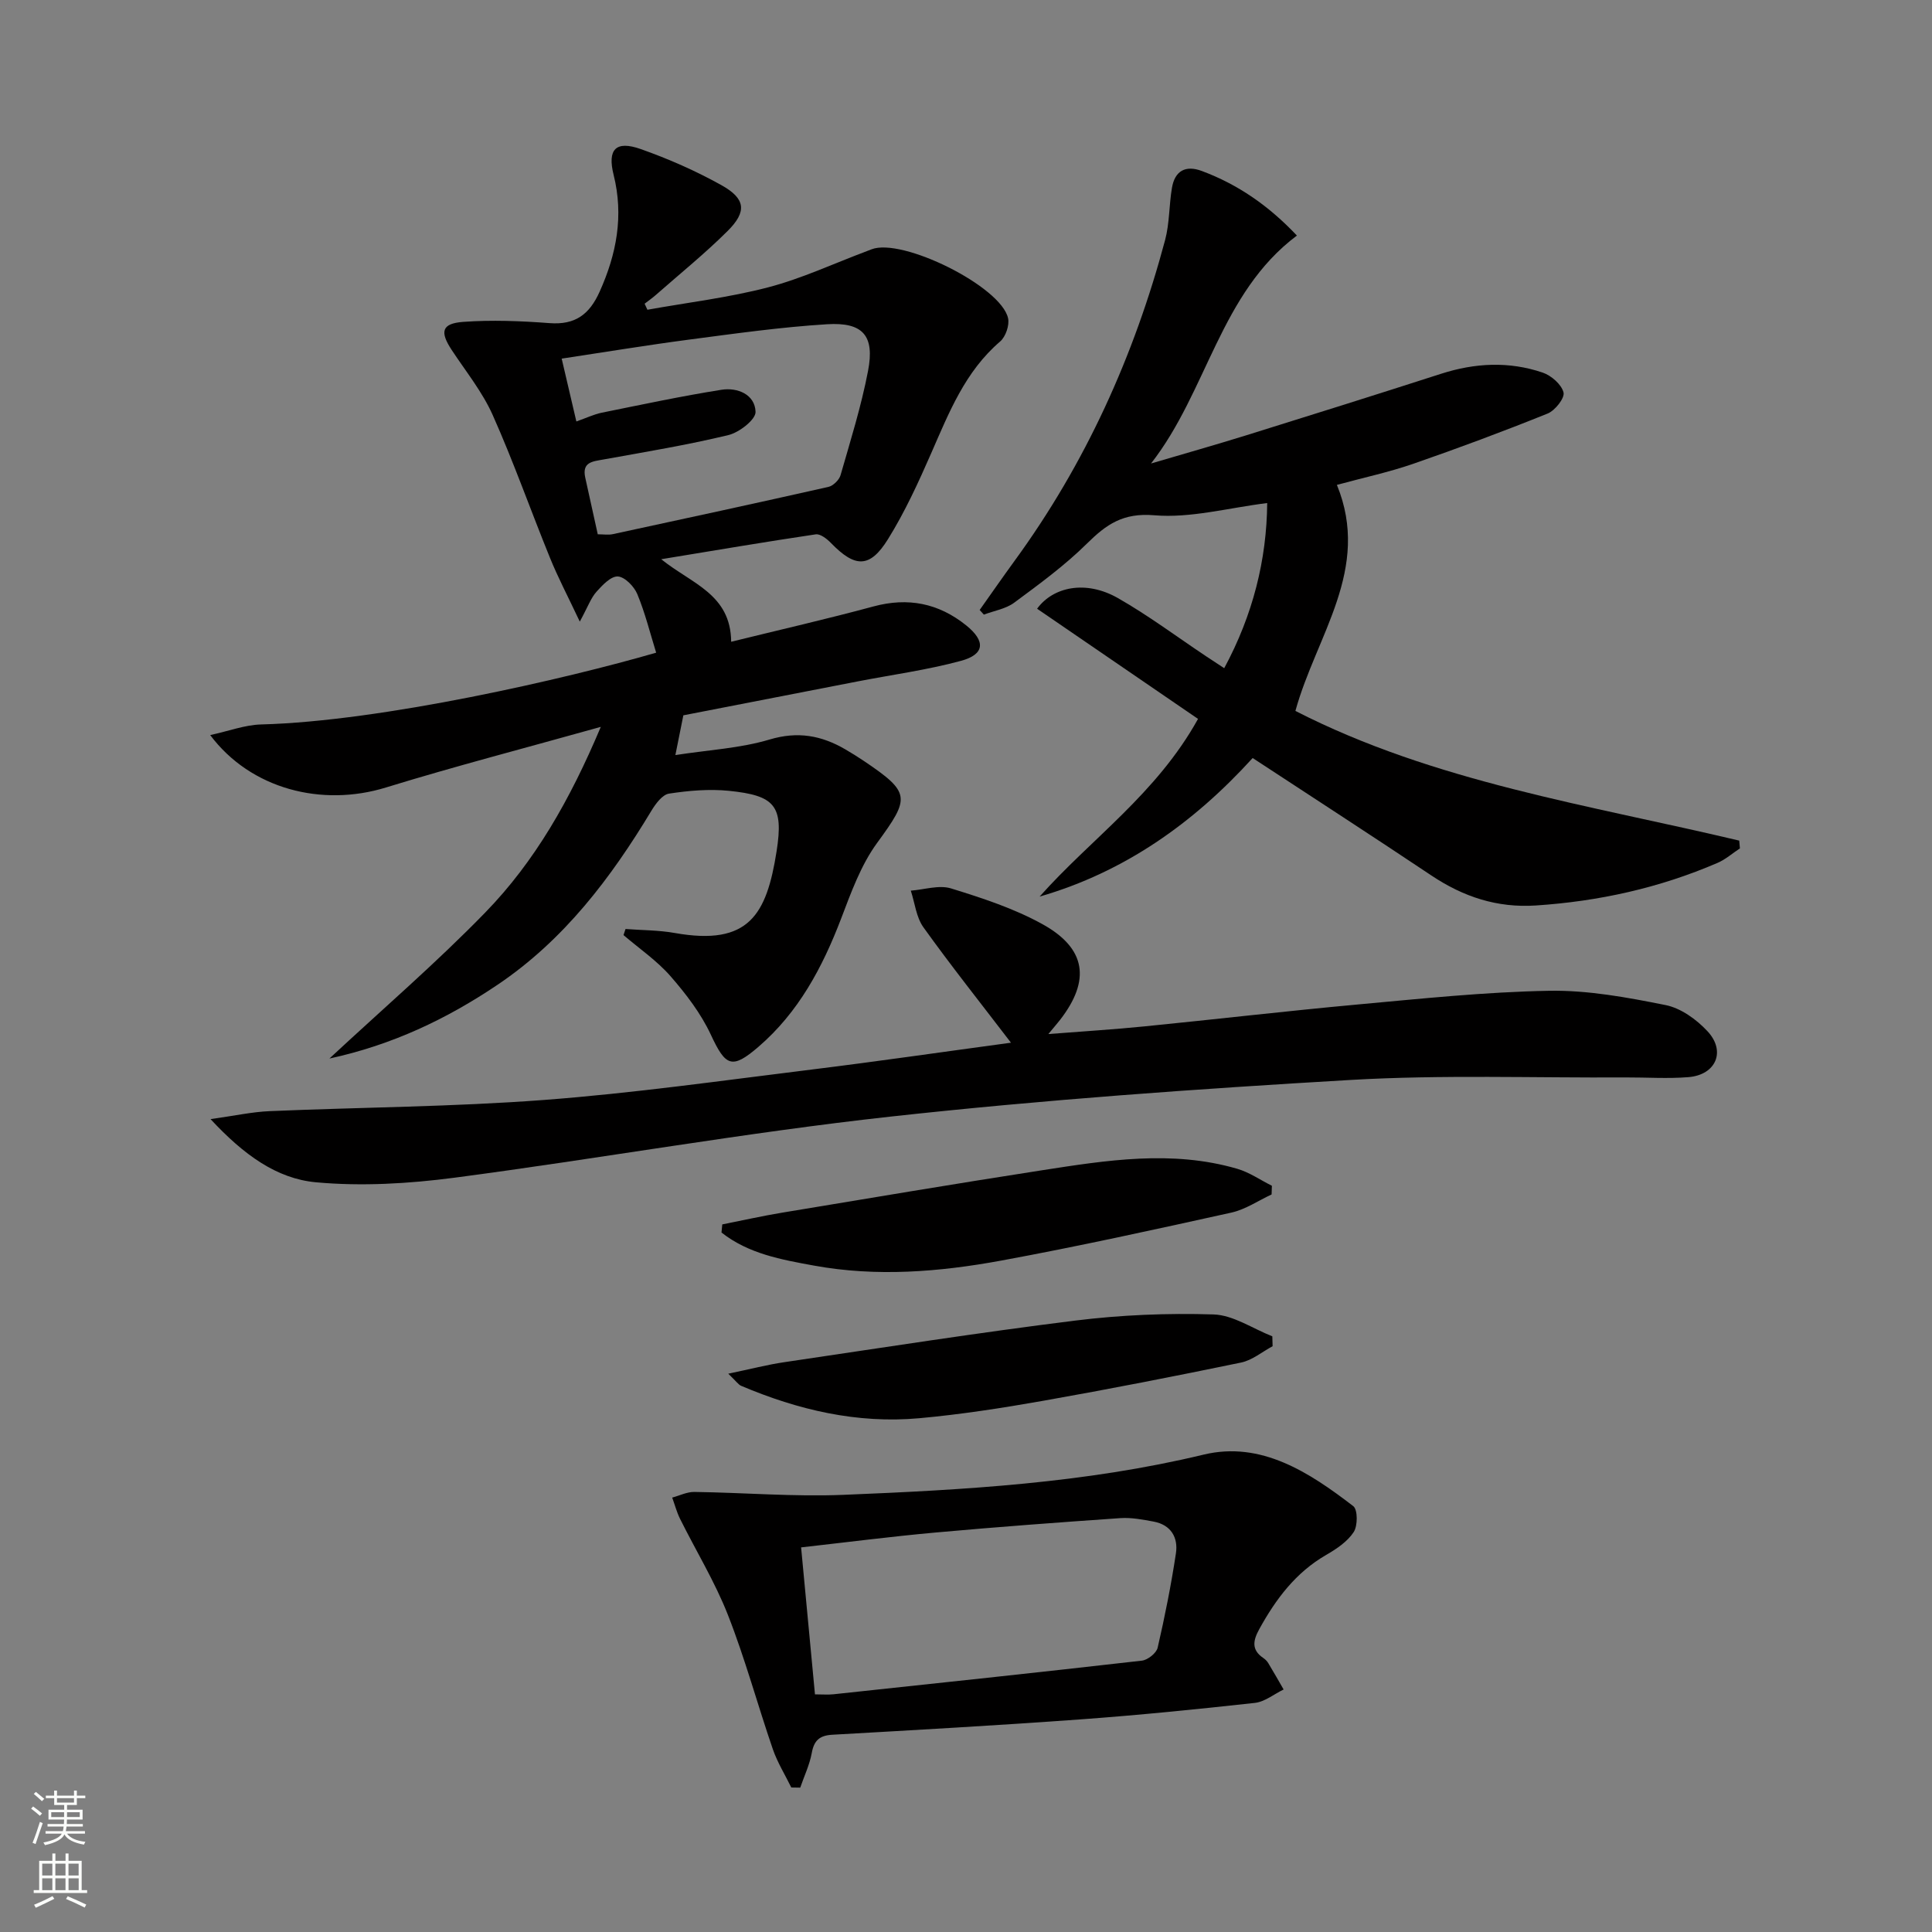
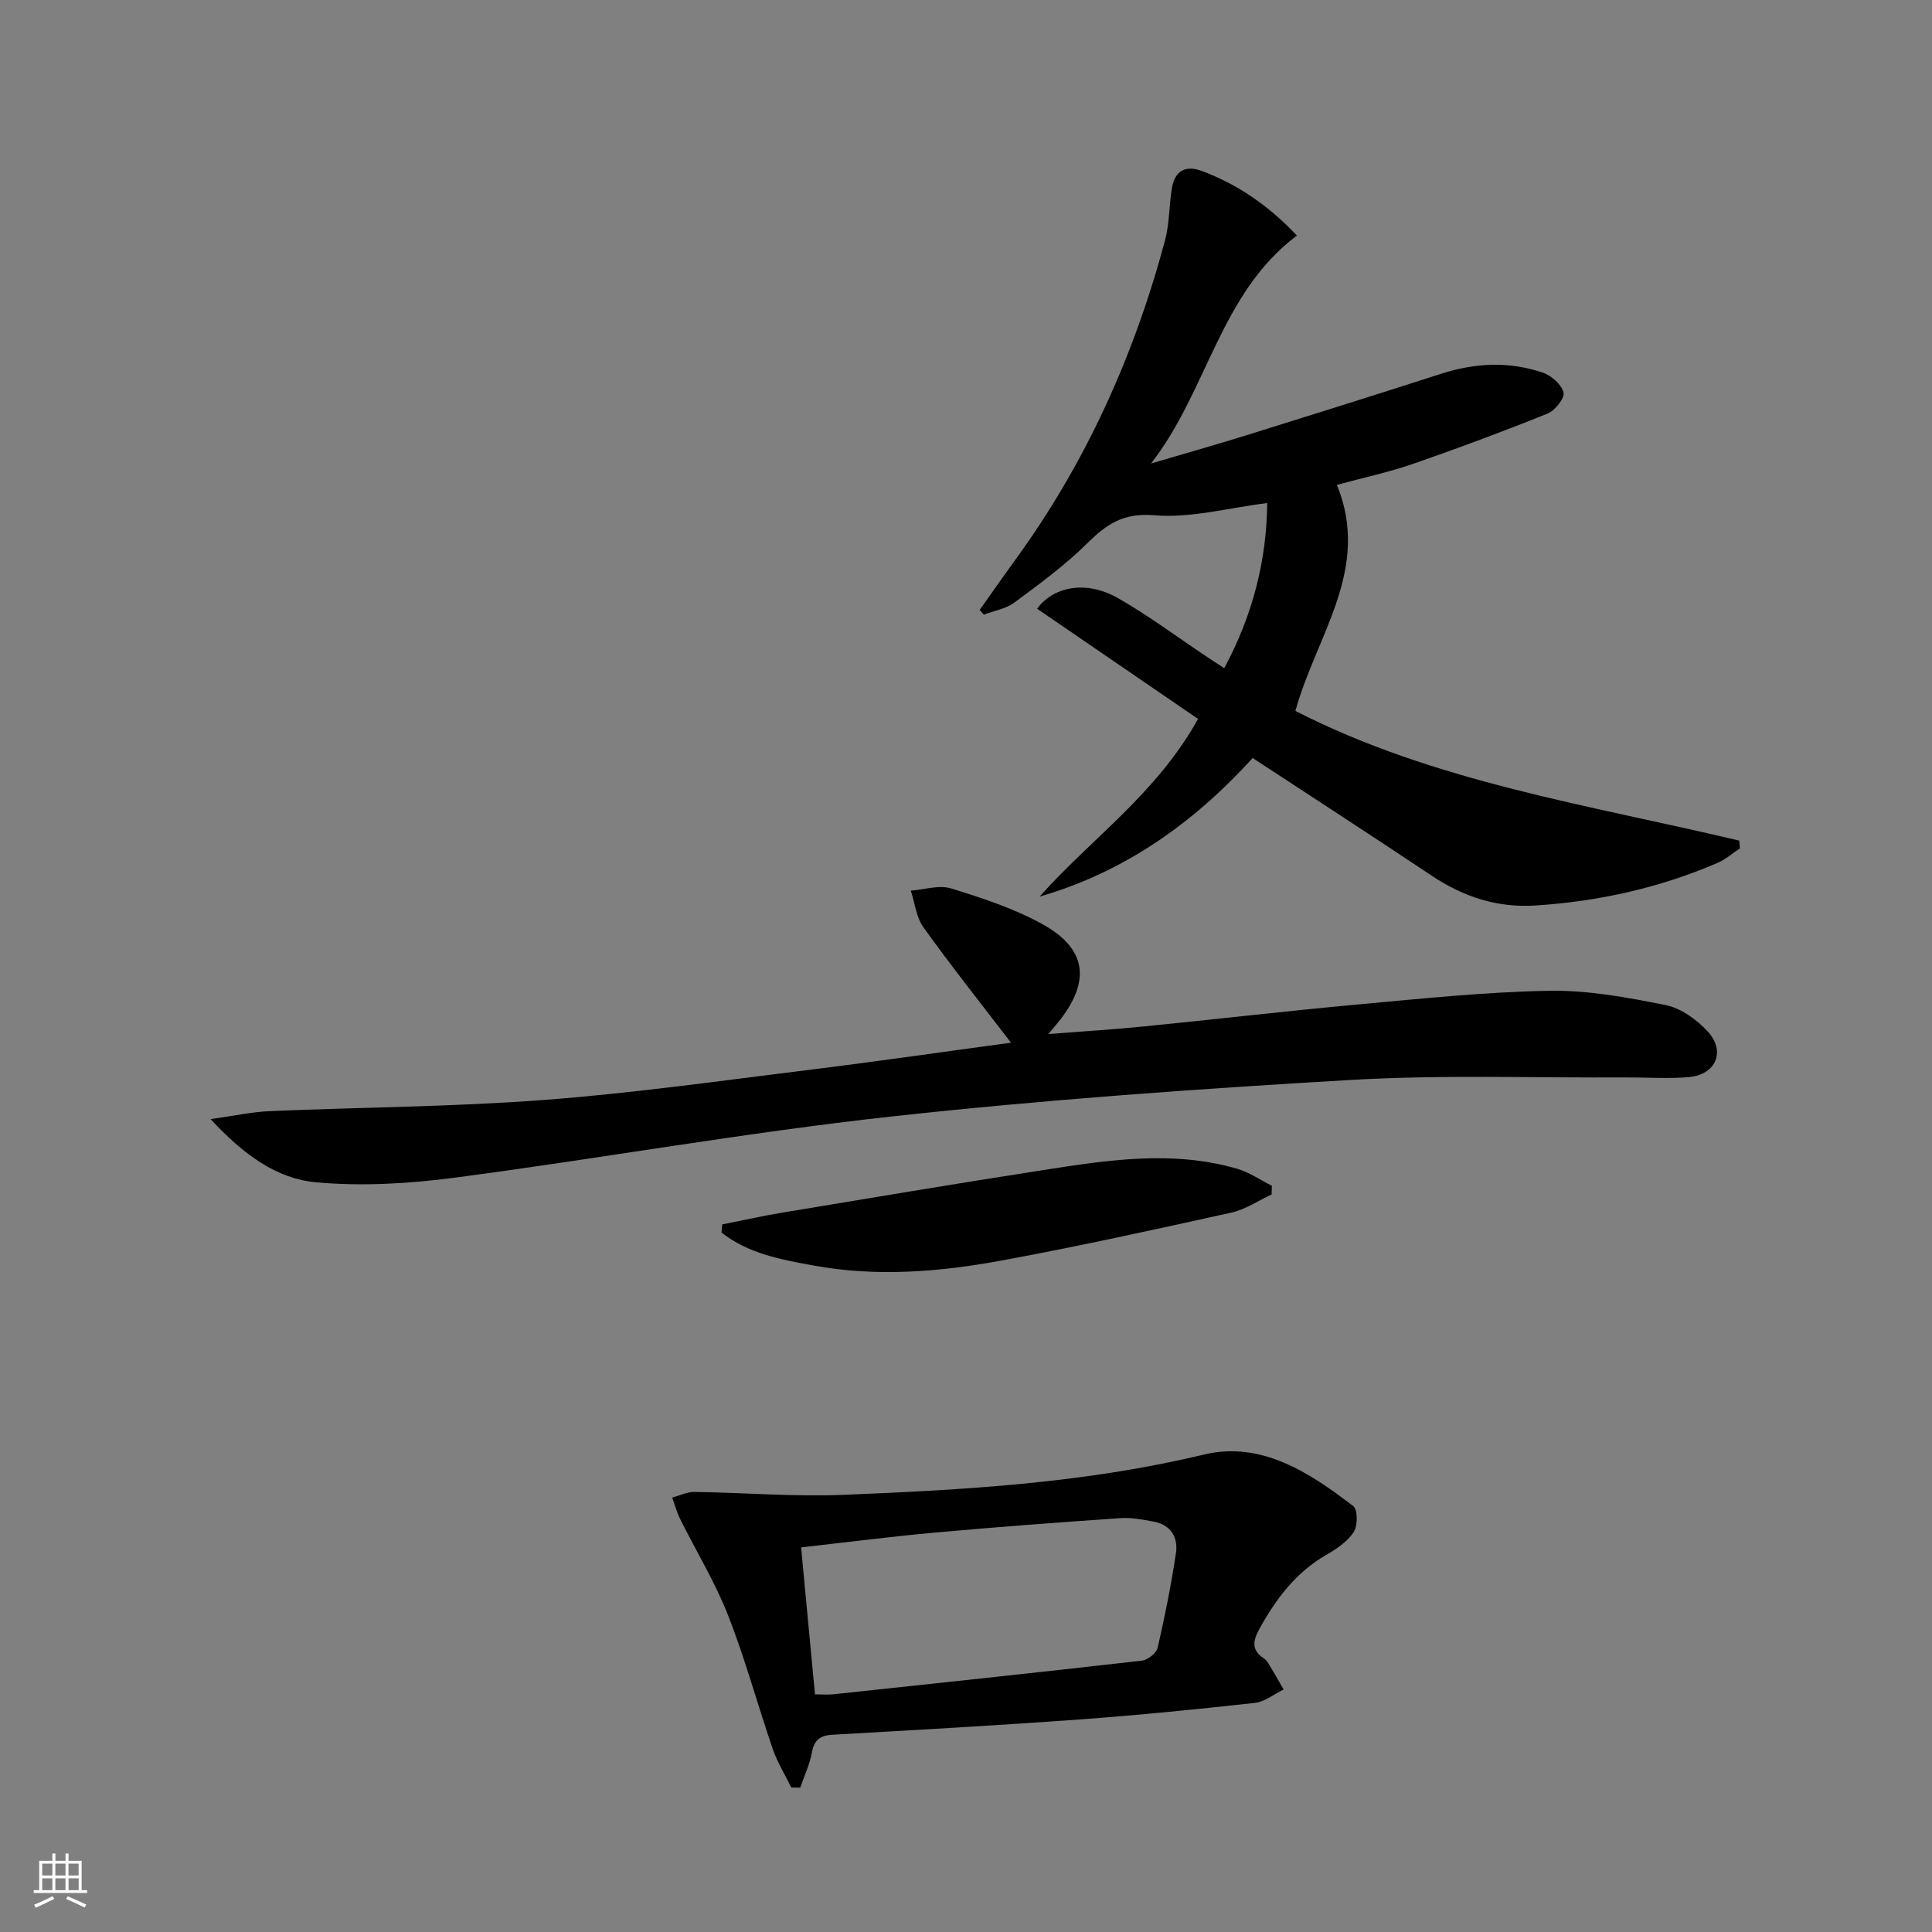
<svg xmlns="http://www.w3.org/2000/svg" enable-background="new 0 0 400 400" viewBox="0 0 400 400">
  <rect x="0" y="0" width="400" height="400" fill="#808080" stroke="none" />
  <g fill="#010000">
-     <path d="m129.51 192.34c3.41.26 6.87.23 10.22.83 15.35 2.72 18.99-3.83 21.05-16.89 1.5-9.5-.38-11.59-9.88-12.55-4.08-.41-8.32-.04-12.39.58-1.37.21-2.77 2.1-3.64 3.54-8.41 13.96-18.1 26.76-31.82 36.01-10.56 7.12-21.86 12.49-34.85 15.3 11.06-10.29 22.13-19.81 32.27-30.24 10.27-10.56 17.54-23.3 23.92-38.43-15.63 4.38-30.15 8.14-44.48 12.55-13.22 4.08-27.98.37-36.39-10.85 3.88-.84 7.19-2.11 10.54-2.2 25-.65 63.32-9.49 81.79-14.86-1.26-4.06-2.28-8.21-3.9-12.12-.66-1.59-2.58-3.57-4.03-3.66-1.43-.08-3.21 1.8-4.44 3.18-1.14 1.28-1.74 3.04-3.44 6.17-2.48-5.27-4.53-9.15-6.17-13.2-4.01-9.84-7.54-19.89-11.87-29.59-2.14-4.79-5.56-9.02-8.48-13.45-2.49-3.78-2.09-5.49 2.4-5.82 5.92-.43 11.92-.19 17.85.26 5.31.4 8.25-1.77 10.38-6.51 3.52-7.84 5.01-15.72 2.89-24.2-1.32-5.28.46-7.14 5.58-5.34 5.76 2.03 11.42 4.52 16.75 7.49 5 2.79 5.31 5.46 1.29 9.47-4.71 4.69-9.9 8.88-14.9 13.28-.73.64-1.53 1.19-2.3 1.79.19.42.39.84.58 1.25 8.34-1.5 16.82-2.51 25-4.64 6.99-1.83 13.64-4.95 20.44-7.5.31-.12.62-.24.93-.36 6.29-2.51 26.83 7.64 28.3 14.25.32 1.45-.5 3.84-1.64 4.82-7.26 6.22-10.59 14.72-14.27 23.12-2.66 6.08-5.45 12.17-8.94 17.79-3.76 6.06-6.82 5.96-11.8.83-.83-.86-2.21-1.95-3.17-1.81-10.31 1.53-20.59 3.28-31.99 5.15 6.32 5.1 14.39 7.21 14.48 17.09 10.02-2.47 19.79-4.7 29.45-7.31 7.17-1.94 13.5-.67 19.2 3.91 4.07 3.27 3.87 6.01-1.07 7.35-7.02 1.9-14.29 2.88-21.45 4.27-12.04 2.33-24.07 4.68-36.03 7.01-.56 2.79-1 5.01-1.65 8.23 6.89-1.07 13.42-1.4 19.5-3.22 5.85-1.75 10.75-.84 15.69 2.04 1.29.76 2.57 1.54 3.81 2.38 9.78 6.59 9.61 7.62 2.75 17.01-3.35 4.59-5.38 10.26-7.44 15.66-3.86 10.09-8.81 19.39-17.12 26.54-5.5 4.73-6.8 4.03-9.84-2.5-2.05-4.4-5.14-8.44-8.35-12.12-2.81-3.22-6.46-5.71-9.74-8.52.15-.43.29-.85.42-1.26zm-5.75-81.72c1.2 0 2.2.17 3.12-.03 14.89-3.21 29.77-6.43 44.62-9.78.99-.22 2.23-1.43 2.52-2.41 2.06-7.16 4.3-14.31 5.7-21.61 1.4-7.27-1.03-10.12-8.47-9.66-9.58.59-19.11 1.94-28.64 3.19-8.67 1.14-17.3 2.57-26.32 3.93 1.07 4.57 2.03 8.67 3.04 13.01 2.13-.75 3.64-1.48 5.23-1.81 8.25-1.67 16.49-3.43 24.8-4.75 3.33-.53 6.95.96 7.07 4.57.05 1.6-3.38 4.27-5.63 4.81-8.53 2.06-17.21 3.49-25.85 5.05-2.25.41-4.49.51-3.78 3.76.85 3.85 1.7 7.7 2.59 11.73z" />
-     <path d="m215.24 185.63c10.65-11.98 24.21-21.29 32.8-36.79-11.06-7.57-22.2-15.2-33.32-22.81 3.31-4.54 10.07-5.99 16.72-2.21 6.34 3.61 12.23 8.03 18.31 12.08 1.09.73 2.2 1.44 3.71 2.44 5.95-11.03 8.8-22.46 8.9-34.19-8.07 1-15.86 3.17-23.4 2.53-6.45-.54-9.89 1.88-13.92 5.86-4.58 4.53-9.85 8.38-15.05 12.23-1.75 1.3-4.18 1.68-6.29 2.48-.29-.32-.58-.64-.87-.96 2.41-3.4 4.78-6.82 7.23-10.18 14.68-20.12 24.75-42.42 31.16-66.4.93-3.48.81-7.23 1.42-10.82.6-3.54 2.83-4.75 6.21-3.48 7.44 2.78 13.79 7.15 19.66 13.36-15.94 11.95-18.51 32.22-30.2 47.19 6.57-1.94 13.16-3.8 19.7-5.83 13.46-4.19 26.92-8.42 40.34-12.74 7.02-2.26 14.07-2.62 21.04-.25 1.78.6 3.9 2.45 4.32 4.11.29 1.16-1.75 3.75-3.29 4.37-9.2 3.71-18.5 7.17-27.87 10.42-4.98 1.72-10.17 2.83-15.76 4.35 7.15 17.46-4.29 31.16-8.59 46.8 28.79 14.74 60.76 19.45 91.89 26.85.05.54.09 1.07.14 1.61-1.54 1.01-2.96 2.28-4.63 3-12.01 5.18-24.57 7.96-37.62 8.82-8.02.53-15.02-1.8-21.61-6.2-12.17-8.13-24.45-16.09-37.02-24.33-12.22 13.44-26.49 23.59-44.11 28.69z" />
+     <path d="m215.24 185.63c10.65-11.98 24.21-21.29 32.8-36.79-11.06-7.57-22.2-15.2-33.32-22.81 3.31-4.54 10.07-5.99 16.72-2.21 6.34 3.61 12.23 8.03 18.31 12.08 1.09.73 2.2 1.44 3.71 2.44 5.95-11.03 8.8-22.46 8.9-34.19-8.07 1-15.86 3.17-23.4 2.53-6.45-.54-9.89 1.88-13.92 5.86-4.58 4.53-9.85 8.38-15.05 12.23-1.75 1.3-4.18 1.68-6.29 2.48-.29-.32-.58-.64-.87-.96 2.41-3.4 4.78-6.82 7.23-10.18 14.68-20.12 24.75-42.42 31.16-66.4.93-3.48.81-7.23 1.42-10.82.6-3.54 2.83-4.75 6.21-3.48 7.44 2.78 13.79 7.15 19.66 13.36-15.94 11.95-18.51 32.22-30.2 47.19 6.57-1.94 13.16-3.8 19.7-5.83 13.46-4.19 26.92-8.42 40.34-12.74 7.02-2.26 14.07-2.62 21.04-.25 1.78.6 3.9 2.45 4.32 4.11.29 1.16-1.75 3.75-3.29 4.37-9.2 3.71-18.5 7.17-27.87 10.42-4.98 1.72-10.17 2.83-15.76 4.35 7.15 17.46-4.29 31.16-8.59 46.8 28.79 14.74 60.76 19.45 91.89 26.85.05.54.09 1.07.14 1.61-1.54 1.01-2.96 2.28-4.63 3-12.01 5.18-24.57 7.96-37.62 8.82-8.02.53-15.02-1.8-21.61-6.2-12.17-8.13-24.45-16.09-37.02-24.33-12.22 13.44-26.49 23.59-44.11 28.69" />
    <path d="m209.31 215.88c-6.36-8.31-12.44-15.96-18.13-23.9-1.49-2.08-1.77-5.03-2.61-7.58 2.8-.21 5.85-1.23 8.34-.46 6.47 2 13.05 4.15 18.94 7.41 9.06 5.02 9.95 11.62 3.66 19.76-.51.65-1.05 1.28-2.46 2.98 7.26-.57 13.55-.95 19.81-1.58 14.71-1.46 29.39-3.18 44.11-4.53 13.24-1.21 26.5-2.61 39.77-2.85 8.03-.14 16.17 1.37 24.1 2.96 3.16.63 6.4 2.97 8.67 5.41 3.88 4.15 1.76 9.04-3.93 9.51-4.3.35-8.65.04-12.98.06-18.99.11-38.03-.58-56.96.52-31.83 1.86-63.67 4.11-95.35 7.6-30.16 3.32-60.09 8.68-90.19 12.64-9.46 1.24-19.21 1.82-28.68.95-8.13-.74-14.97-5.69-21.83-13.08 5.03-.7 8.63-1.5 12.25-1.65 18.94-.81 37.94-.89 56.83-2.32 18.53-1.4 36.98-4.03 55.44-6.3 13.67-1.69 27.3-3.67 41.2-5.55z" />
    <path d="m163.83 370.08c-1.29-2.63-2.87-5.17-3.82-7.92-3.18-9.24-5.73-18.72-9.3-27.8-2.7-6.88-6.62-13.27-9.92-19.92-.69-1.39-1.08-2.92-1.62-4.38 1.53-.41 3.06-1.19 4.58-1.17 10.3.14 20.62 1.02 30.89.6 25.03-1.02 50-2.42 74.57-8.33 11.88-2.86 21.88 3.68 30.97 10.67.94.72.94 4.09.08 5.38-1.3 1.98-3.56 3.49-5.69 4.72-6.31 3.64-10.42 9.14-13.85 15.36-1.27 2.31-1.69 4.27.82 5.97.41.28.79.65 1.04 1.07 1.09 1.8 2.12 3.63 3.18 5.46-1.99.96-3.91 2.56-5.98 2.78-12.05 1.33-24.12 2.54-36.21 3.42-17.07 1.24-34.16 2.2-51.25 3.17-2.63.15-3.78 1.17-4.25 3.76-.45 2.46-1.57 4.8-2.39 7.19-.62-.01-1.24-.02-1.85-.03zm4.9-19.28c1.58 0 2.73.1 3.85-.02 21.28-2.27 42.57-4.53 63.83-6.96 1.22-.14 3.01-1.56 3.27-2.68 1.49-6.45 2.79-12.97 3.78-19.52.5-3.29-1.02-5.92-4.61-6.59-2.26-.42-4.61-.87-6.88-.72-12.76.88-25.52 1.83-38.26 2.98-9.18.83-18.33 2.01-27.85 3.08.98 10.44 1.91 20.31 2.87 30.43z" />
    <path d="m149.54 253.5c4.16-.82 8.31-1.76 12.5-2.45 17.85-2.96 35.7-5.97 53.58-8.74 13.47-2.09 27.01-4.26 40.52-.33 2.53.73 4.8 2.33 7.19 3.52-.02.6-.04 1.2-.06 1.8-2.76 1.28-5.4 3.1-8.3 3.75-15.87 3.51-31.75 7.01-47.73 9.95-12.79 2.35-25.76 3.39-38.7 1.03-6.75-1.23-13.59-2.45-19.16-6.85.06-.56.11-1.12.16-1.68z" />
-     <path d="m150.78 284.41c4.69-.98 8.14-1.88 11.64-2.39 20.03-2.96 40.04-6.1 60.13-8.6 9.48-1.18 19.14-1.58 28.69-1.28 4.1.13 8.12 2.94 12.18 4.53.02.68.04 1.37.06 2.05-2.17 1.16-4.21 2.9-6.52 3.38-13.63 2.82-27.29 5.5-40.99 7.92-8.5 1.5-17.07 2.83-25.66 3.61-12.83 1.16-25.08-1.71-36.86-6.71-.57-.24-.96-.87-2.67-2.51z" />
  </g>
-   <path d="m6.44 374.46.42-.45c.65.47 1.27.95 1.85 1.44l-.45.49c-.65-.56-1.25-1.06-1.82-1.48m.93 7.33-.63-.26c.55-1.36 1.05-2.8 1.52-4.33.19.1.38.19.59.27-.46 1.29-.95 2.73-1.48 4.32m-.38-10.38.44-.42c.43.34 1.01.82 1.74 1.44l-.49.49c-.53-.51-1.09-1.01-1.69-1.51m2.5.35h1.72v-1.04h.59v1.04h3.52v-1.04h.59v1.04h1.75v.53h-1.75v1.42h-2.03v.97h3.22v2.03h-3.24c0 .35-.01.66-.03.93h3.32v.53h-3.37c-.03.27-.08.58-.15.94h3.96v.53h-3.71c.67.92 1.93 1.48 3.79 1.68-.13.24-.23.44-.29.59-2.13-.38-3.48-1.08-4.04-2.12-.43.97-1.77 1.72-4.03 2.23-.09-.19-.2-.37-.33-.55 2.1-.42 3.37-1.03 3.81-1.83h-3.36v-.53h3.58c.08-.29.13-.61.16-.94h-3.33v-.53h3.39c.02-.27.04-.58.04-.93h-3.23v-2.03h3.25v-.97h-2.07v-1.42h-1.73zm1.12 3.44v1h2.65c.01-.3.02-.44.01-.4v-.25-.35zm1.19-2h3.52v-.91h-3.52zm4.71 2h-2.63v.59c0 .15-.01.28-.01.4h2.64z" fill="#fbfcfa" />
  <path d="m13.56 383.74h.63v1.52h2.72v6.07h1.13v.6h-11.06v-.6h1.13v-6.07h2.73v-1.52h.63v1.52h2.1v-1.52zm-2.69 8.83.38.56c-1.24.63-2.53 1.25-3.85 1.85-.1-.21-.21-.42-.34-.63 1.36-.55 2.63-1.15 3.81-1.78m-2.13-4.27h2.1v-2.45h-2.1zm0 3.04h2.1v-2.46h-2.1zm2.72-3.04h2.1v-2.45h-2.1zm0 3.04h2.1v-2.46h-2.1zm6.07 3.6c-1.41-.71-2.7-1.3-3.86-1.78l.35-.56c1.45.62 2.75 1.19 3.84 1.72zm-1.25-9.09h-2.1v2.45h2.1zm-2.09 5.49h2.1v-2.46h-2.1z" fill="#fbfcfa" />
</svg>